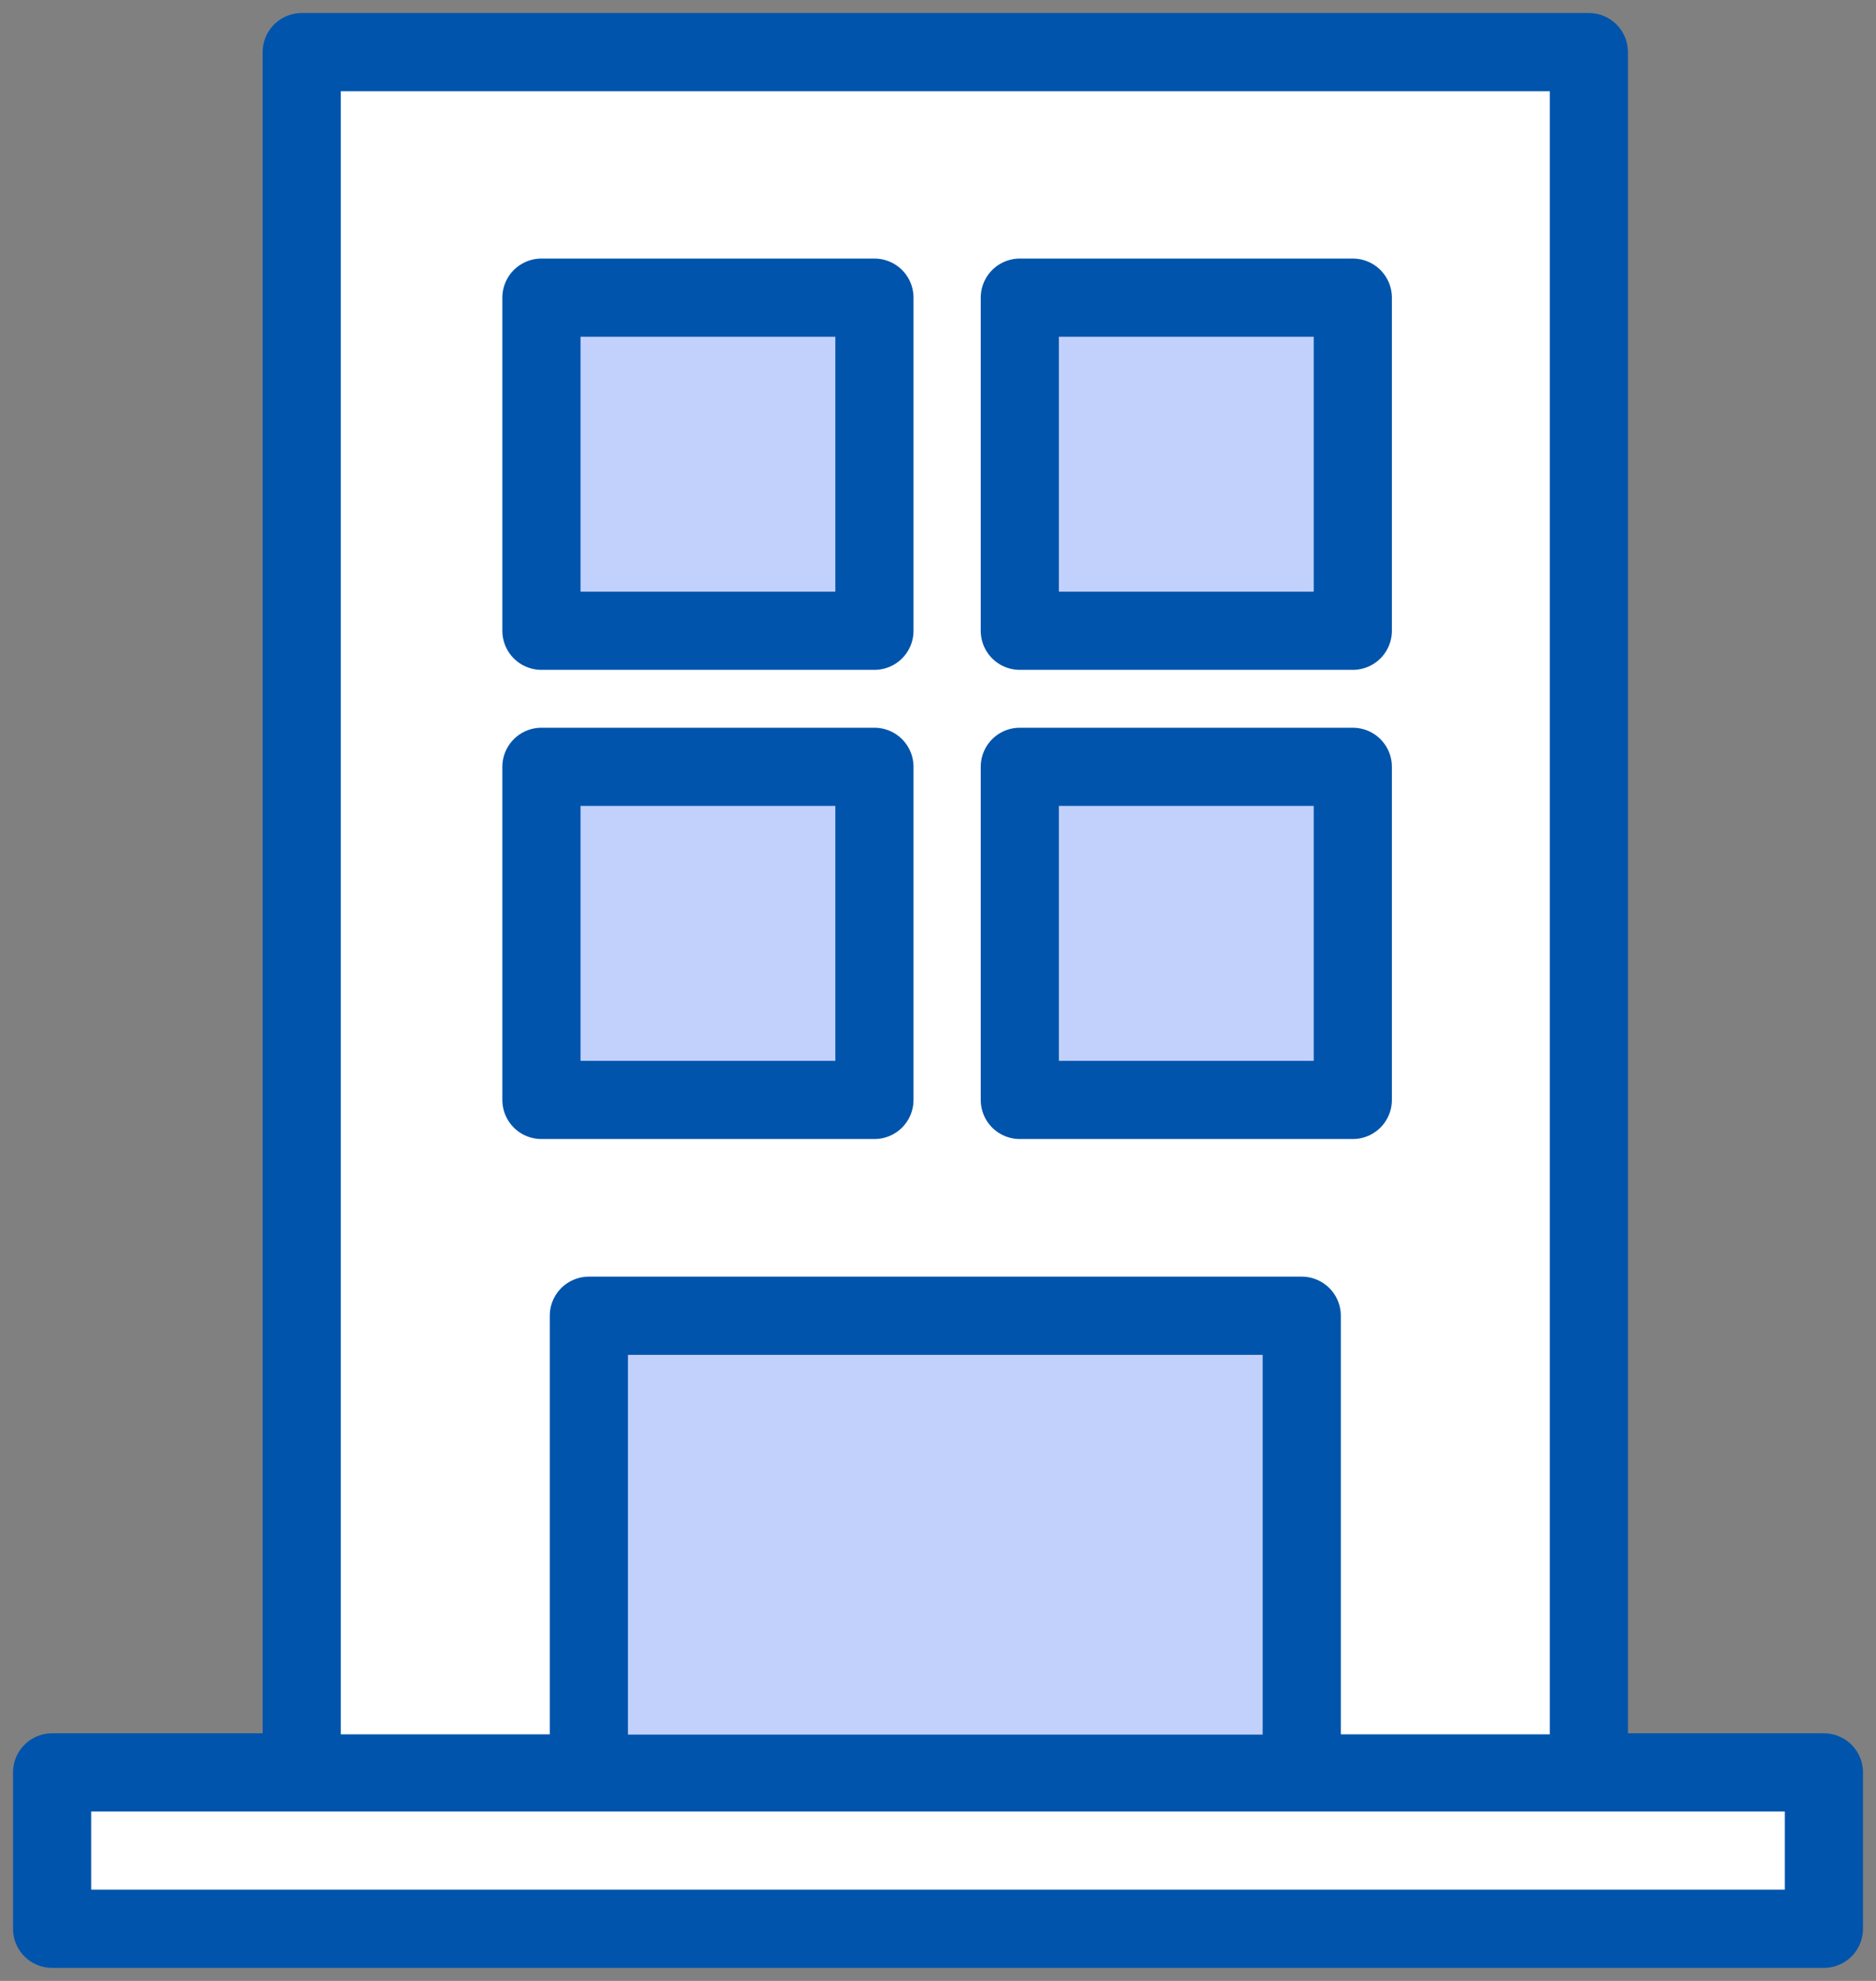
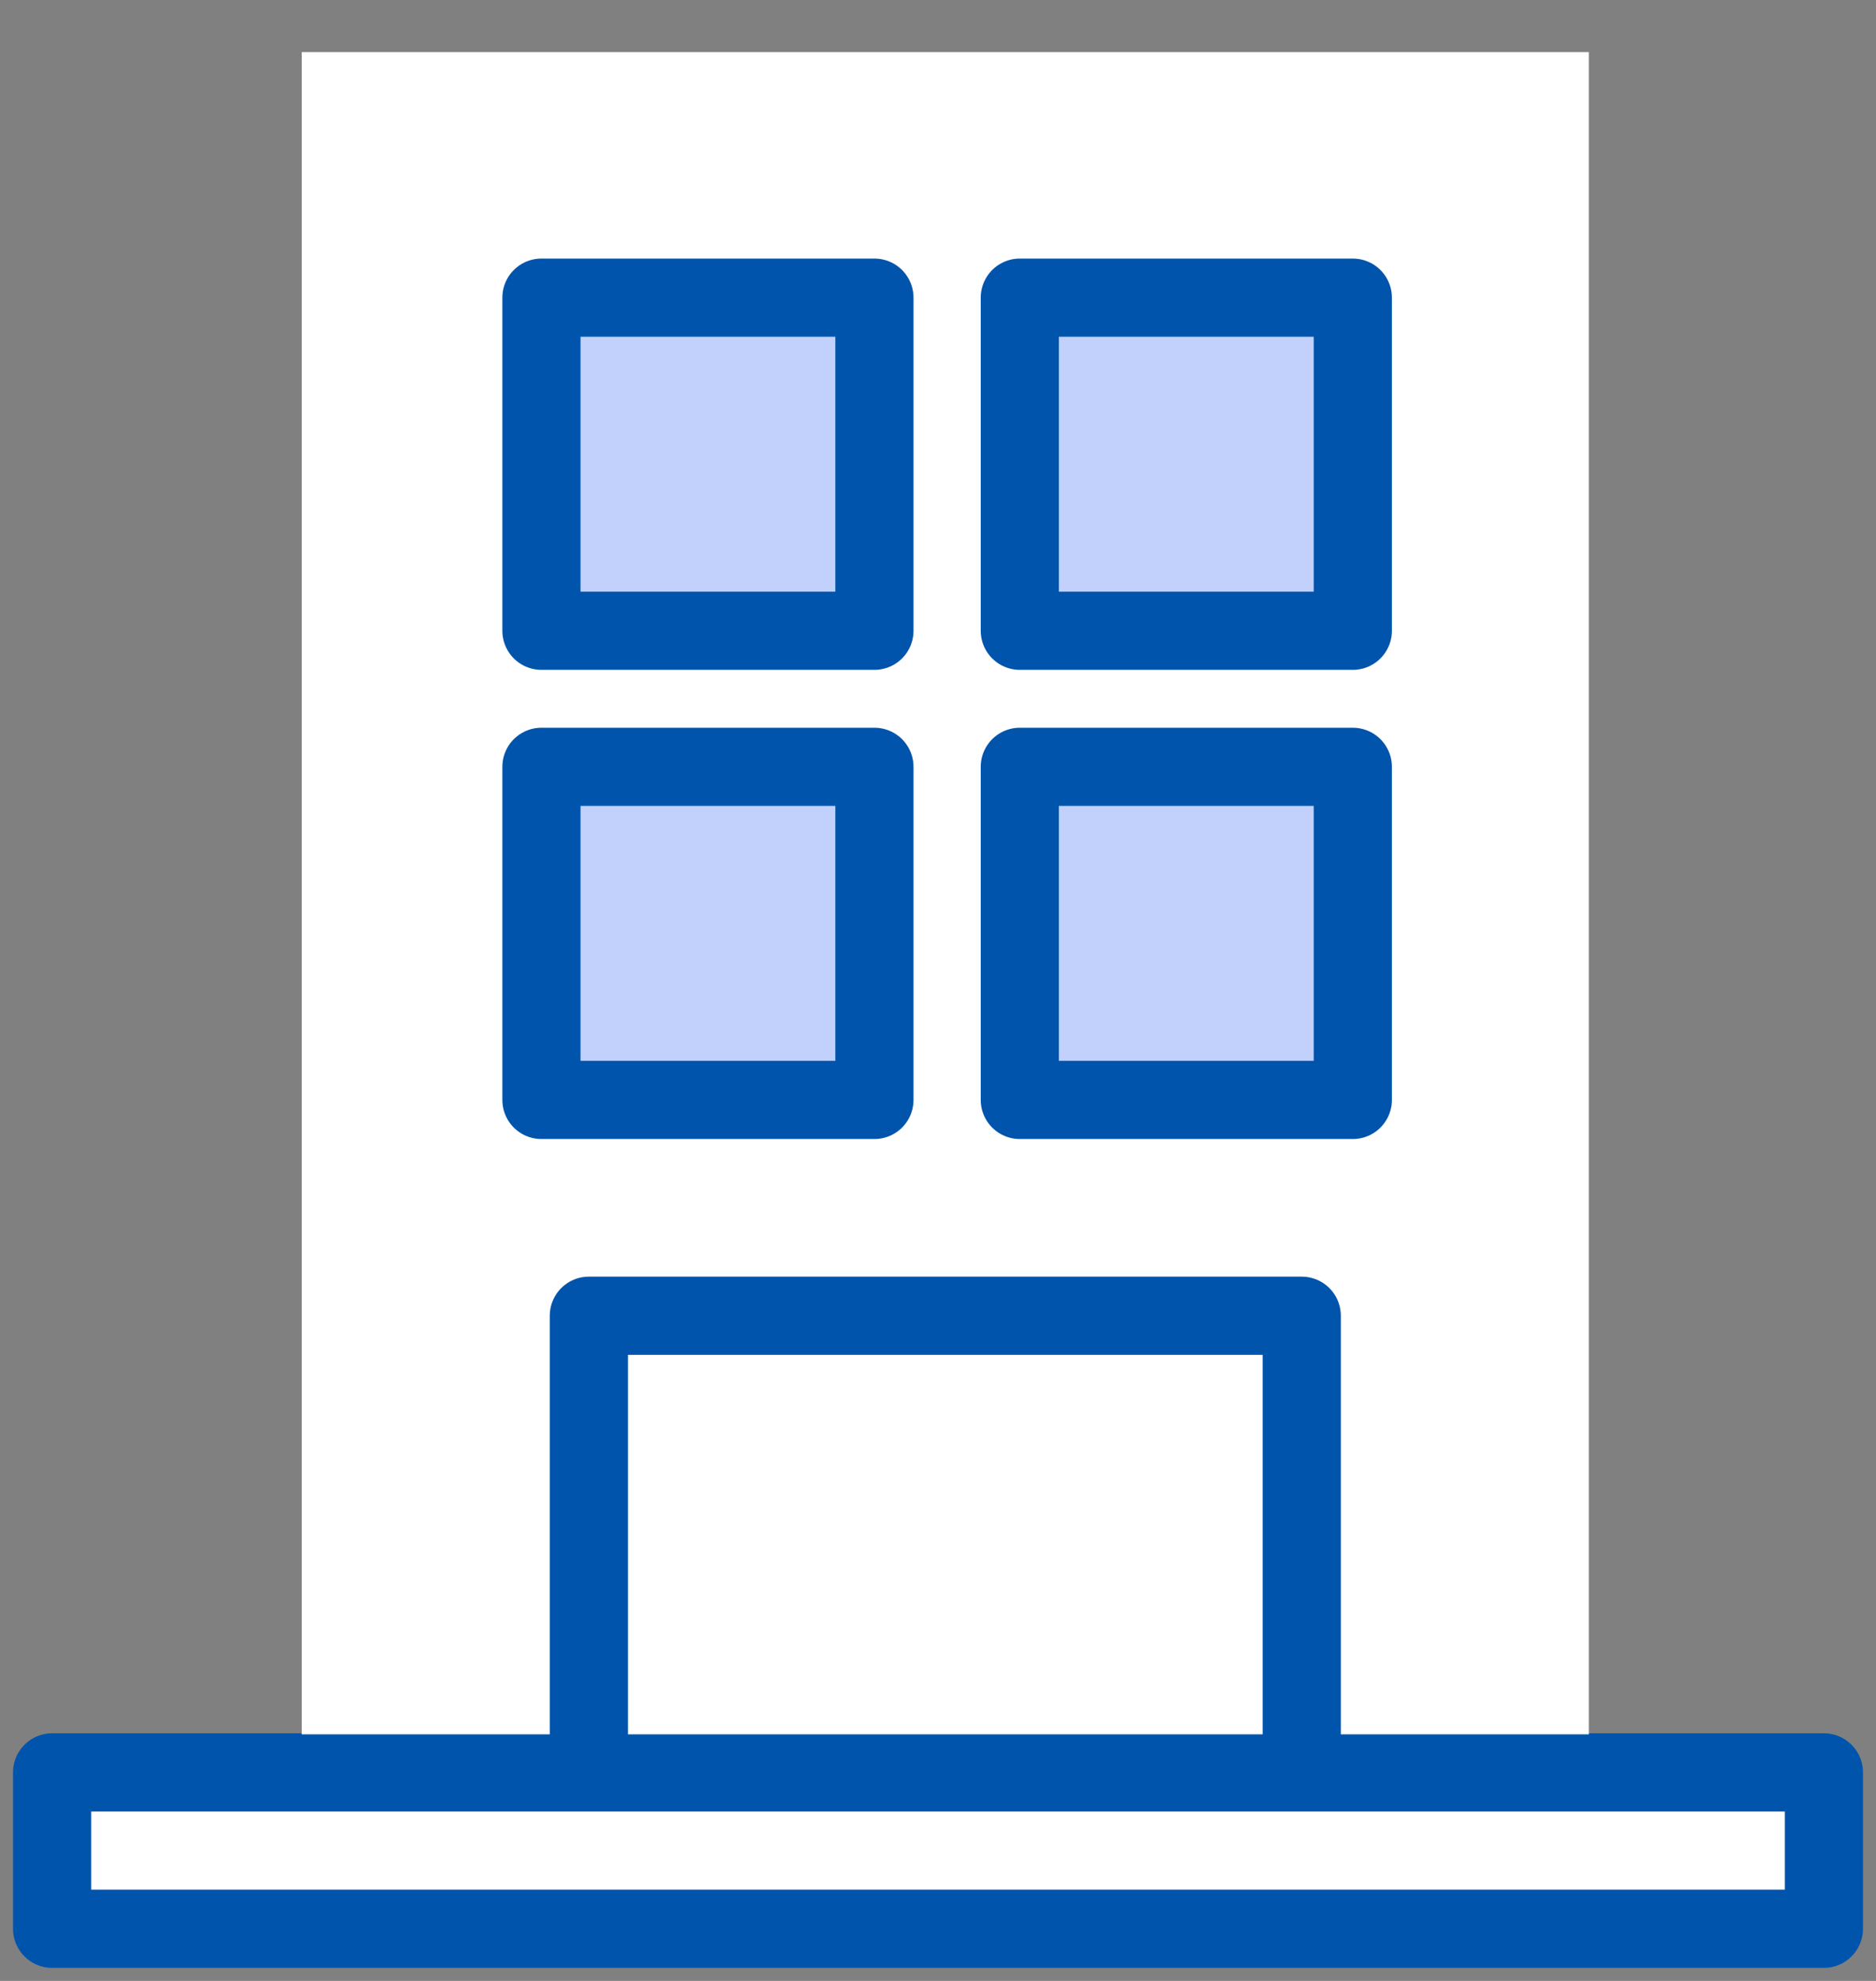
<svg xmlns="http://www.w3.org/2000/svg" width="36" height="38" fill="none">
  <rect width="100%" height="100%" fill="#808080" stroke="none" />
  <path d="M35 34H1v3h34v-3z" fill="#fff" stroke="#0054AC" stroke-width="1.5" stroke-miterlimit="10" stroke-linecap="round" stroke-linejoin="round" />
  <path d="M30.49 33.27V1H5.79v32.27" fill="#fff" />
-   <path d="M30.49 33.27V1H5.79v32.27" stroke="#0054AC" stroke-width="1.5" stroke-miterlimit="10" stroke-linecap="round" stroke-linejoin="round" />
-   <path d="M24.98 33.27v-8.03H11.3v8.03" fill="#C2D1FC" />
  <path d="M24.98 33.27v-8.03H11.3v8.03" stroke="#0054AC" stroke-width="1.5" stroke-miterlimit="10" stroke-linecap="round" stroke-linejoin="round" />
  <path d="M16.78 5.71h-6.39v6.39h6.39V5.71zM25.96 5.71h-6.39v6.39h6.39V5.71zM16.78 14.71h-6.39v6.39h6.39v-6.39zM25.96 14.71h-6.39v6.39h6.39v-6.39z" fill="#C2D1FC" stroke="#0054AC" stroke-width="1.5" stroke-miterlimit="10" stroke-linecap="round" stroke-linejoin="round" />
</svg>